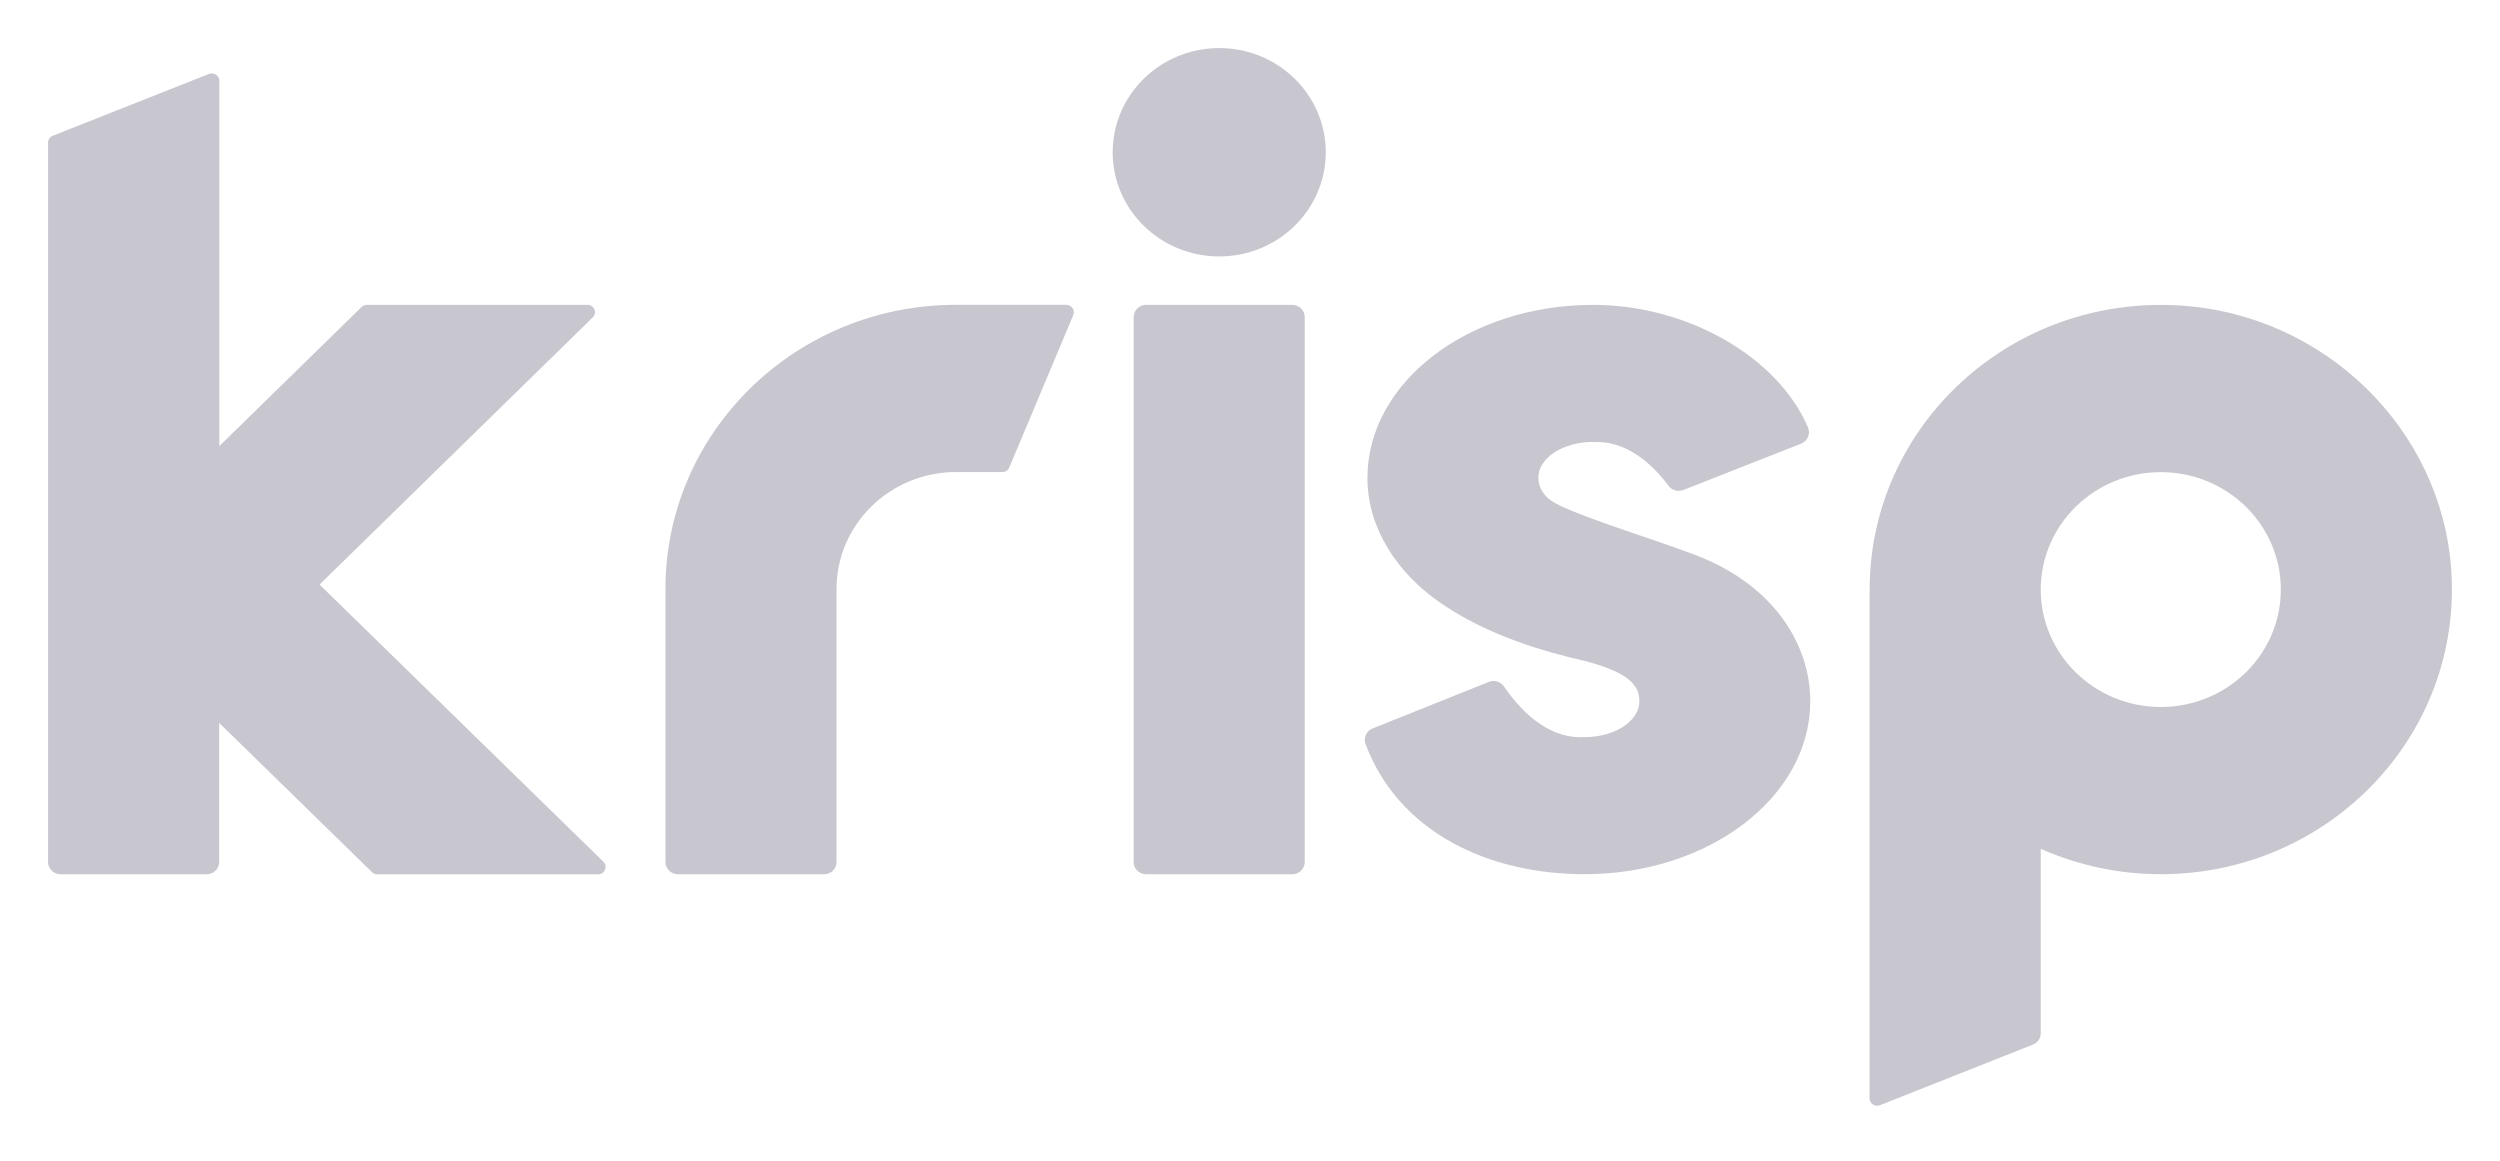
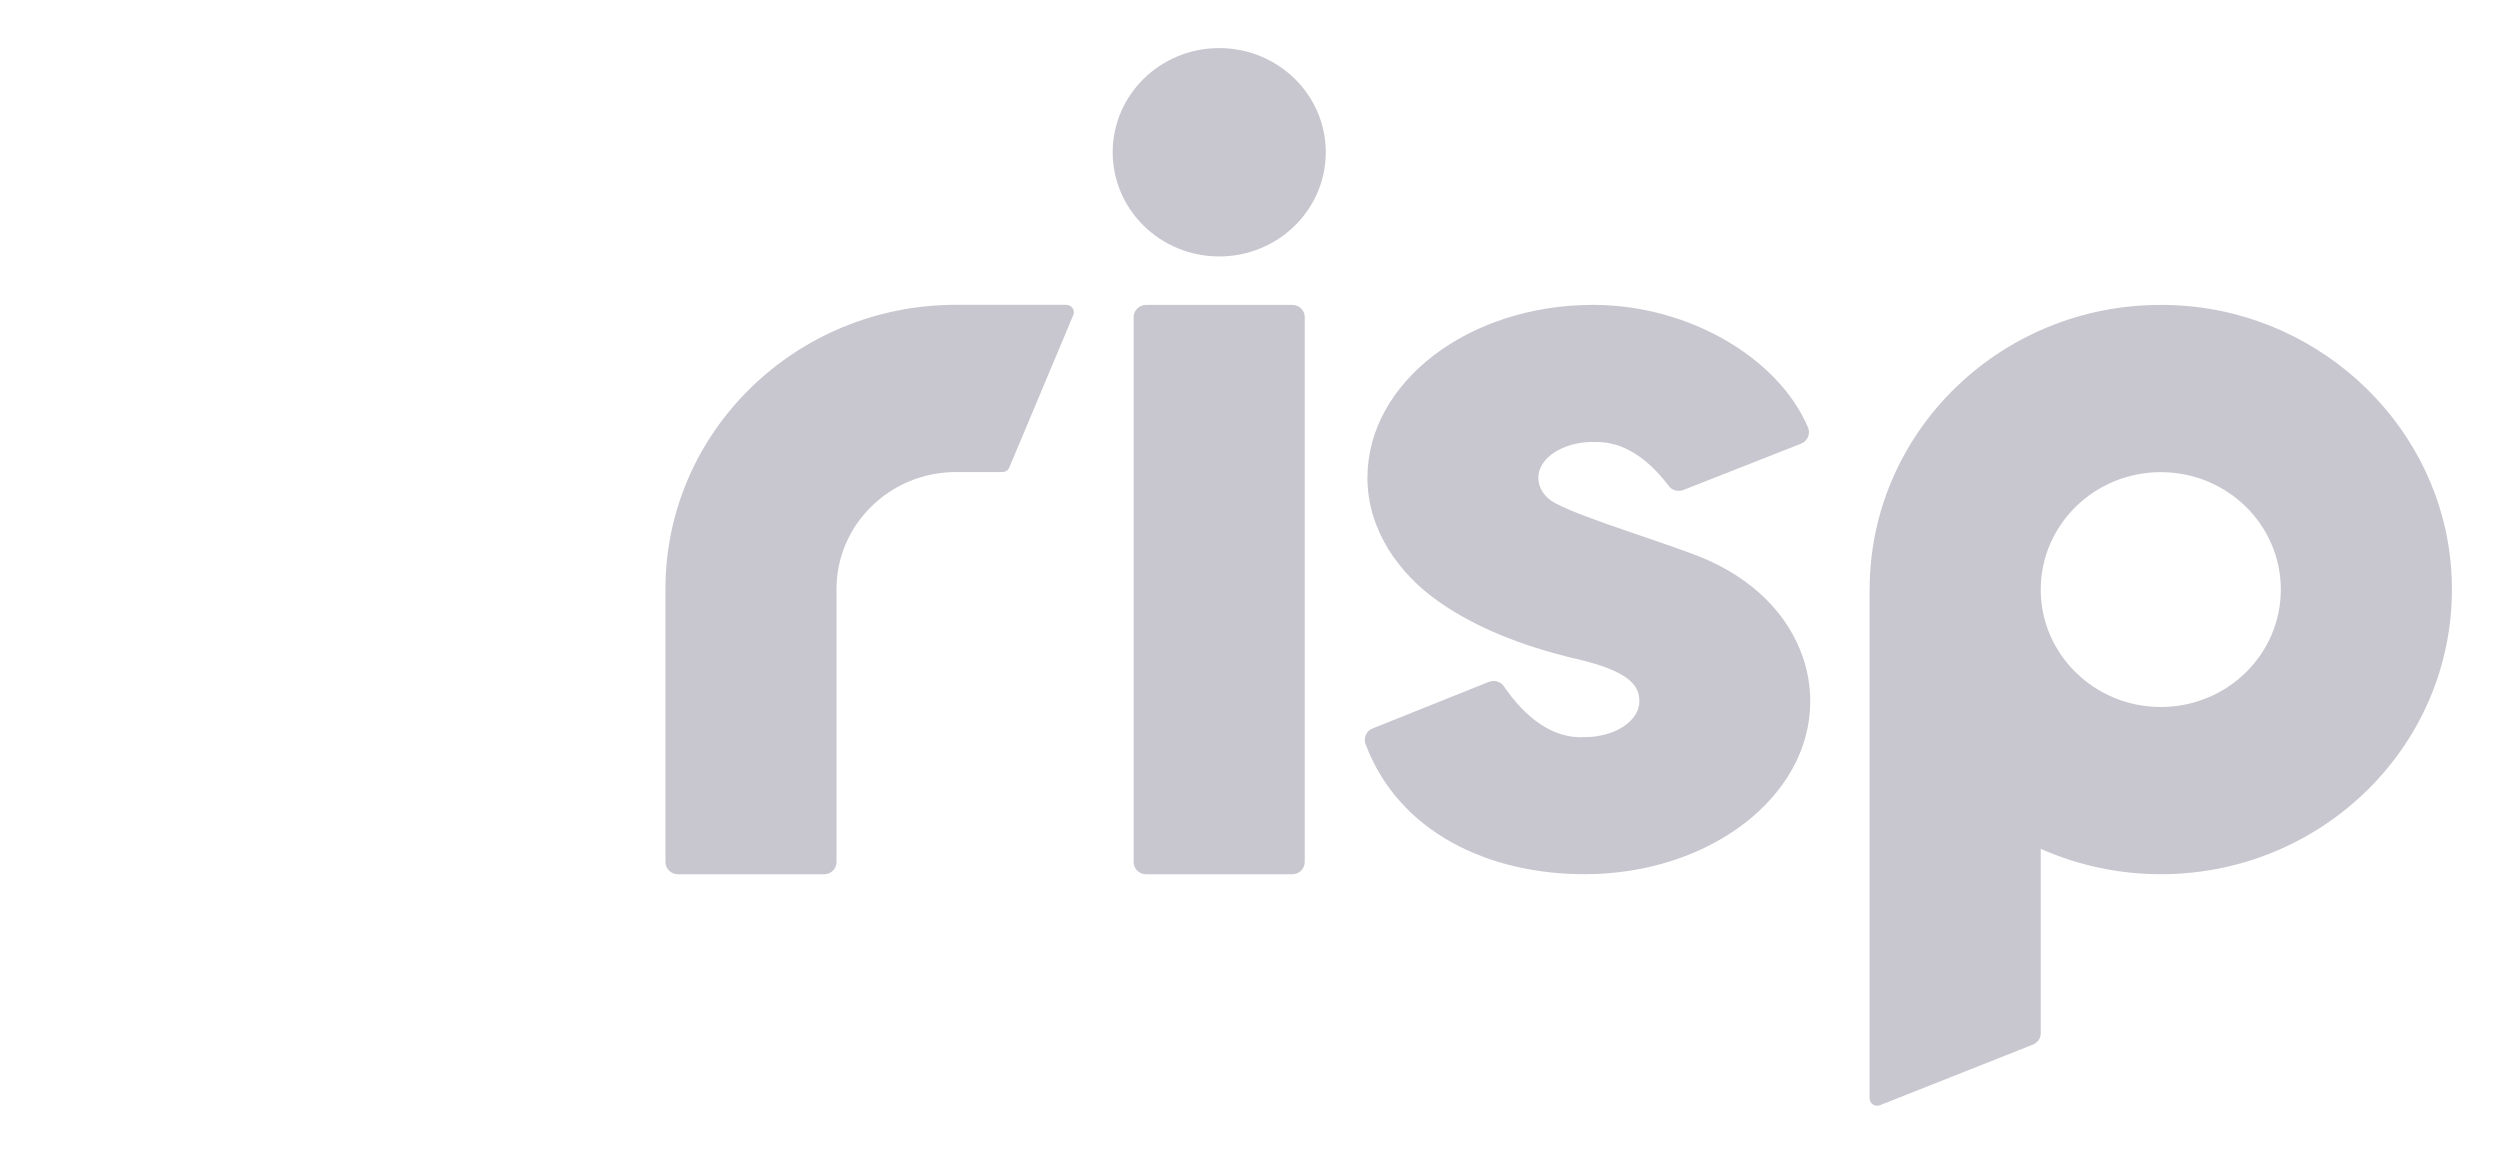
<svg xmlns="http://www.w3.org/2000/svg" width="168" height="78" viewBox="0 0 168 78" fill="none">
  <path d="M86.839 20.487H77.021C76.557 20.487 76.181 20.855 76.181 21.308V57.93C76.181 58.383 76.557 58.751 77.021 58.751H86.839C87.302 58.751 87.679 58.383 87.679 57.93V21.308C87.679 20.855 87.302 20.487 86.839 20.487Z" fill="#C8C7D0" />
-   <path d="M21.48 39.276L39.835 21.328C40.154 21.016 39.928 20.487 39.48 20.487H24.65C24.517 20.487 24.388 20.538 24.295 20.633L14.74 29.976V5.426C14.74 5.075 14.373 4.838 14.041 4.968L3.545 9.123C3.356 9.198 3.23 9.379 3.23 9.581V57.93C3.23 58.384 3.606 58.751 4.07 58.751H13.888C14.352 58.751 14.728 58.384 14.728 57.93V48.579L24.998 58.609C25.091 58.7 25.22 58.755 25.353 58.755H40.19C40.639 58.751 40.865 58.218 40.546 57.906L21.472 39.279L21.48 39.276Z" fill="#C8C7D0" />
  <path d="M164.72 38.249C164.05 28.819 156.227 21.178 146.583 20.535C135.151 19.768 125.64 28.606 125.64 39.619H125.636V73.812C125.636 74.167 126.004 74.404 126.331 74.27L136.608 70.199C136.928 70.076 137.138 69.776 137.138 69.436V57.041C139.597 58.131 142.327 58.747 145.206 58.747C156.47 58.747 165.516 49.432 164.72 38.245V38.249ZM145.206 47.509C140.748 47.509 137.138 43.971 137.138 39.619C137.138 35.267 140.748 31.729 145.206 31.729C149.665 31.729 153.271 35.264 153.271 39.619C153.271 43.975 149.661 47.509 145.206 47.509Z" fill="#C8C7D0" />
  <path d="M107.051 29.704C107.087 29.704 107.128 29.704 107.164 29.708C109.054 29.633 110.754 30.817 112.139 32.657C112.366 32.958 112.769 33.064 113.125 32.926L121.032 29.814C121.468 29.645 121.678 29.155 121.501 28.732C119.514 24.049 113.472 20.487 107.055 20.487C98.683 20.487 91.891 25.692 91.891 32.108C91.891 35.548 93.942 38.537 96.757 40.484C99.285 42.237 102.306 43.367 105.278 44.121C105.375 44.144 105.472 44.168 105.573 44.196C109.591 45.072 110.165 46.107 110.165 47.126C110.165 48.456 108.513 49.535 106.482 49.535C104.382 49.661 102.52 48.259 101.058 46.115C100.84 45.795 100.412 45.677 100.048 45.823L92.234 48.954C91.81 49.124 91.608 49.594 91.769 50.016C94.011 55.951 100.048 58.747 106.486 58.747C114.857 58.747 121.65 53.547 121.65 47.126C121.65 45.724 121.327 44.385 120.733 43.141C120.164 41.953 118.682 39.426 114.849 37.676C112.66 36.681 106.583 34.928 104.499 33.806C103.78 33.419 103.376 32.78 103.376 32.105C103.376 30.774 105.028 29.696 107.059 29.696L107.051 29.704Z" fill="#C8C7D0" />
  <path d="M81.932 17.233C85.886 17.233 89.092 14.099 89.092 10.232C89.092 6.366 85.886 3.231 81.932 3.231C77.977 3.231 74.772 6.366 74.772 10.232C74.772 14.099 77.977 17.233 81.932 17.233Z" fill="#C8C7D0" />
  <path d="M71.658 20.487C72.017 20.487 72.26 20.843 72.126 21.17L67.822 31.421C67.745 31.607 67.559 31.721 67.357 31.721H64.251C59.813 31.721 56.215 35.24 56.215 39.58V57.934C56.215 58.384 55.839 58.751 55.379 58.751H45.562C45.097 58.751 44.718 58.38 44.718 57.926V39.576C44.718 29.036 53.457 20.483 64.243 20.483H71.654L71.658 20.487Z" fill="#C8C7D0" />
</svg>